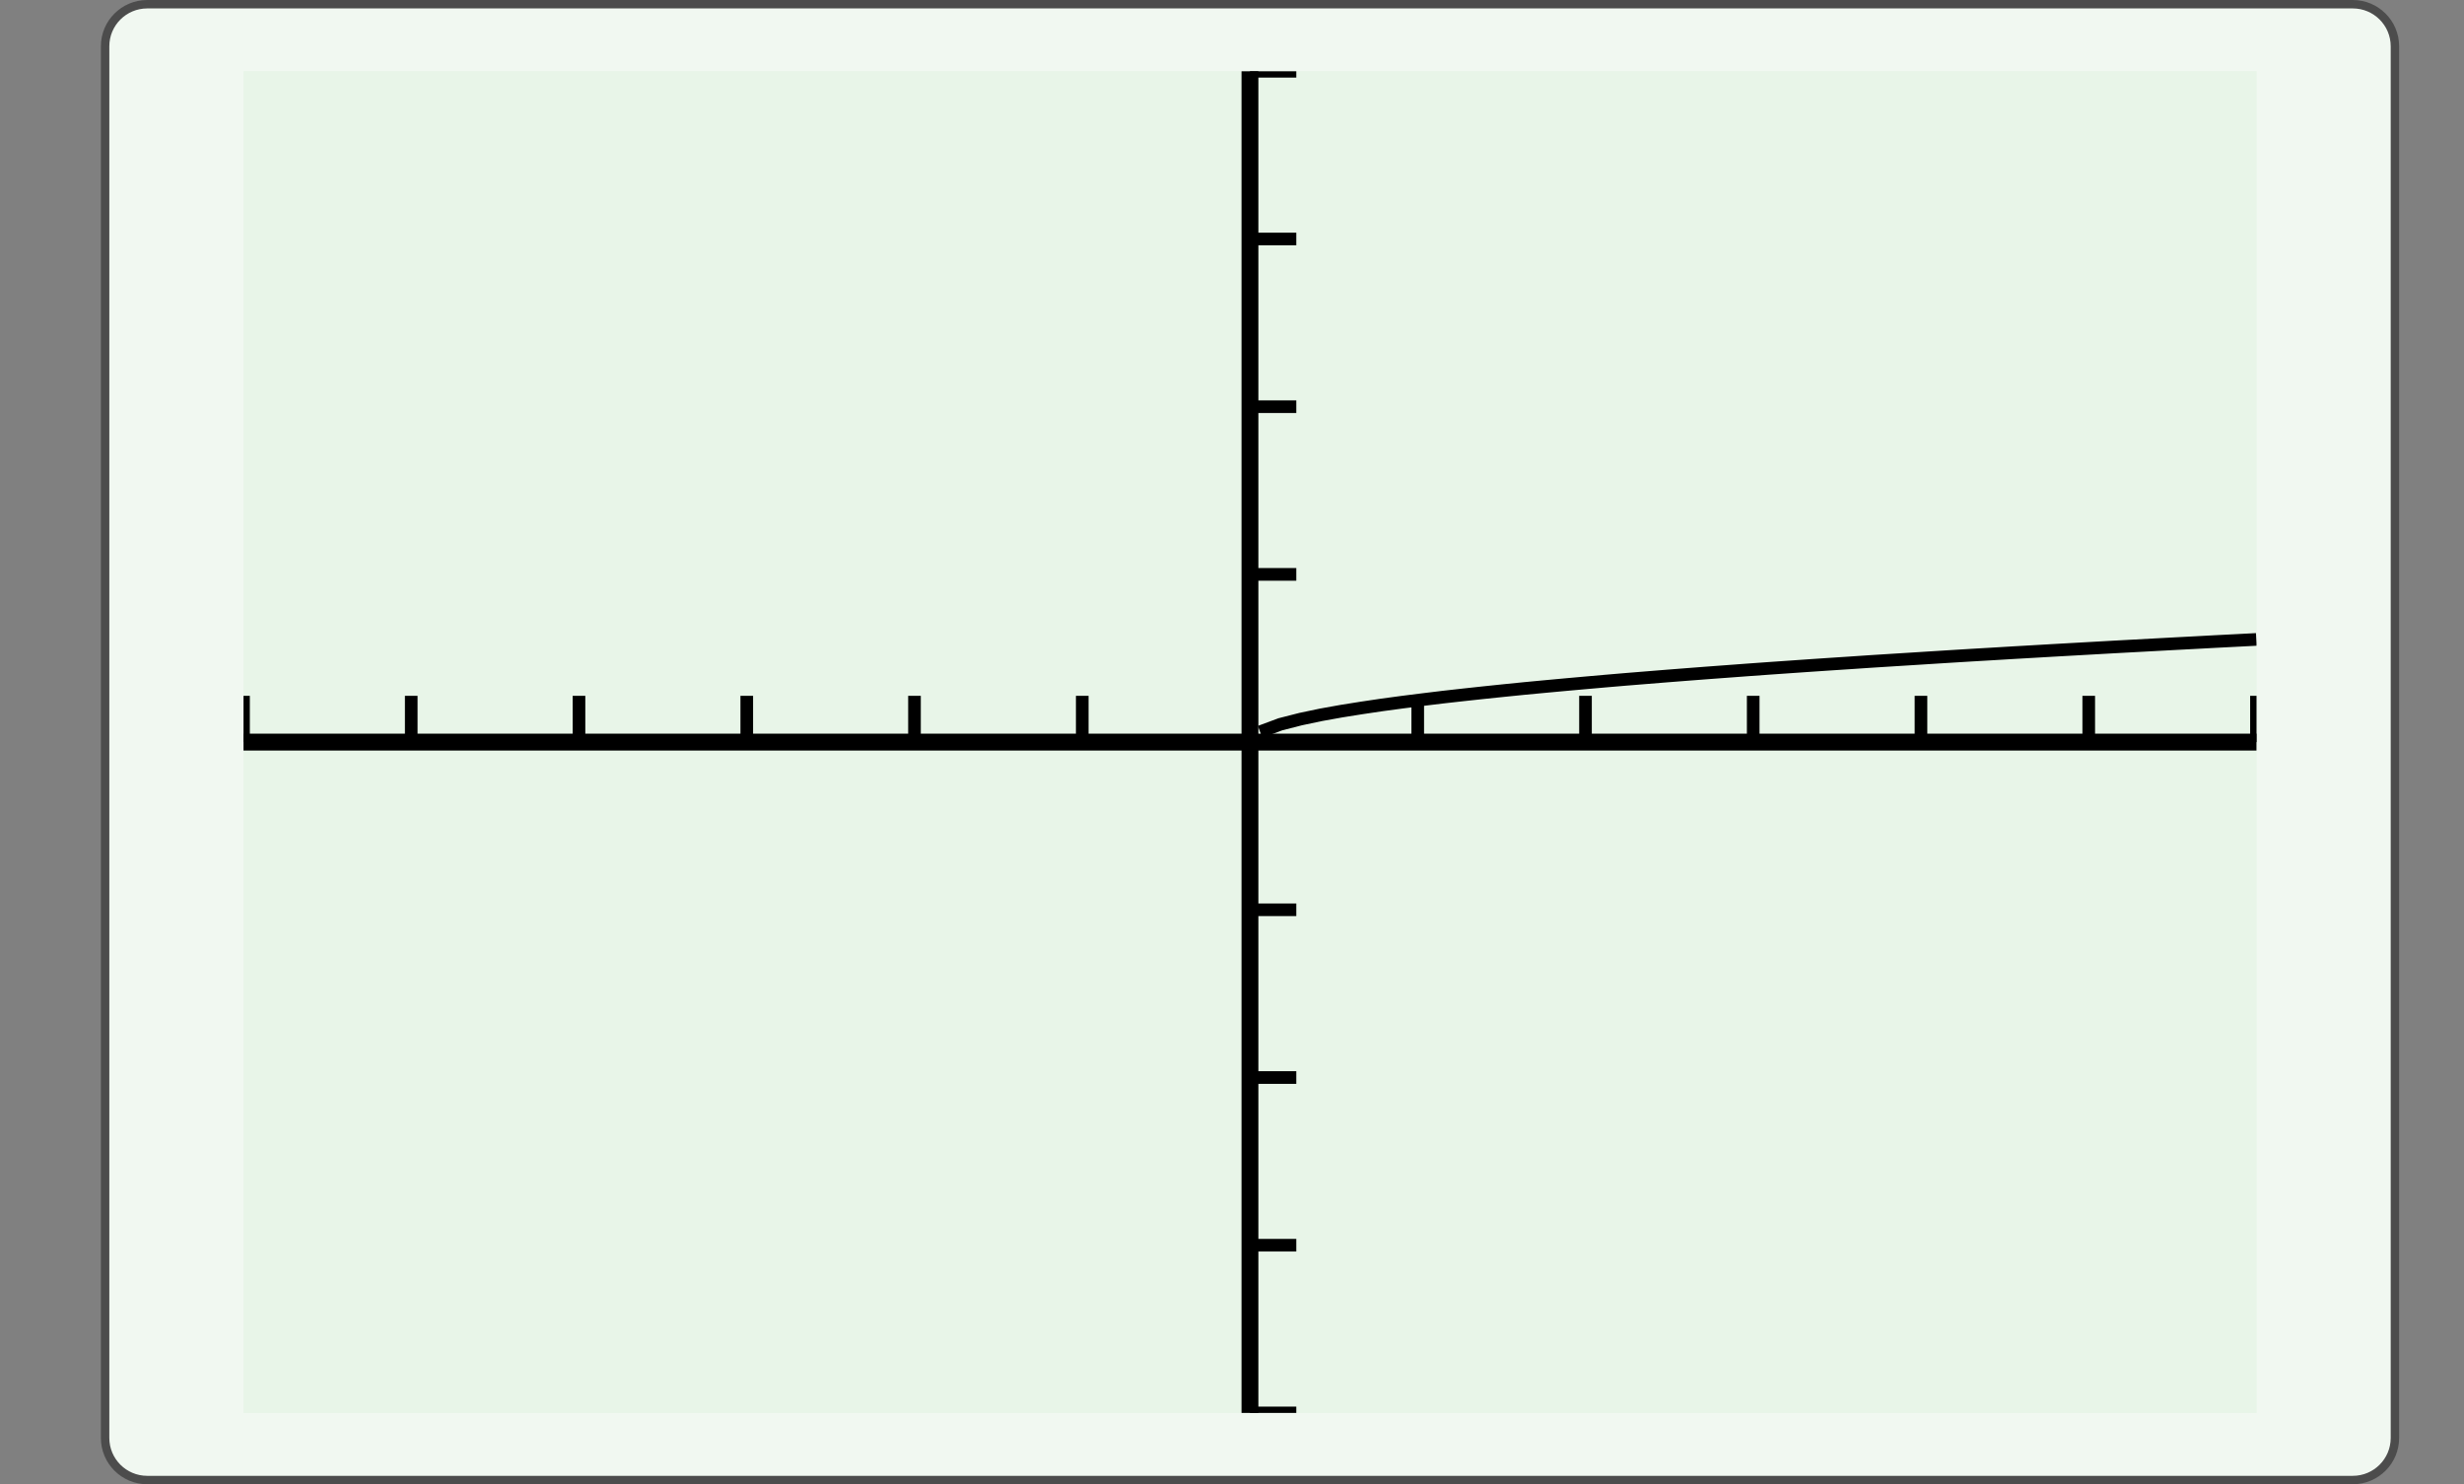
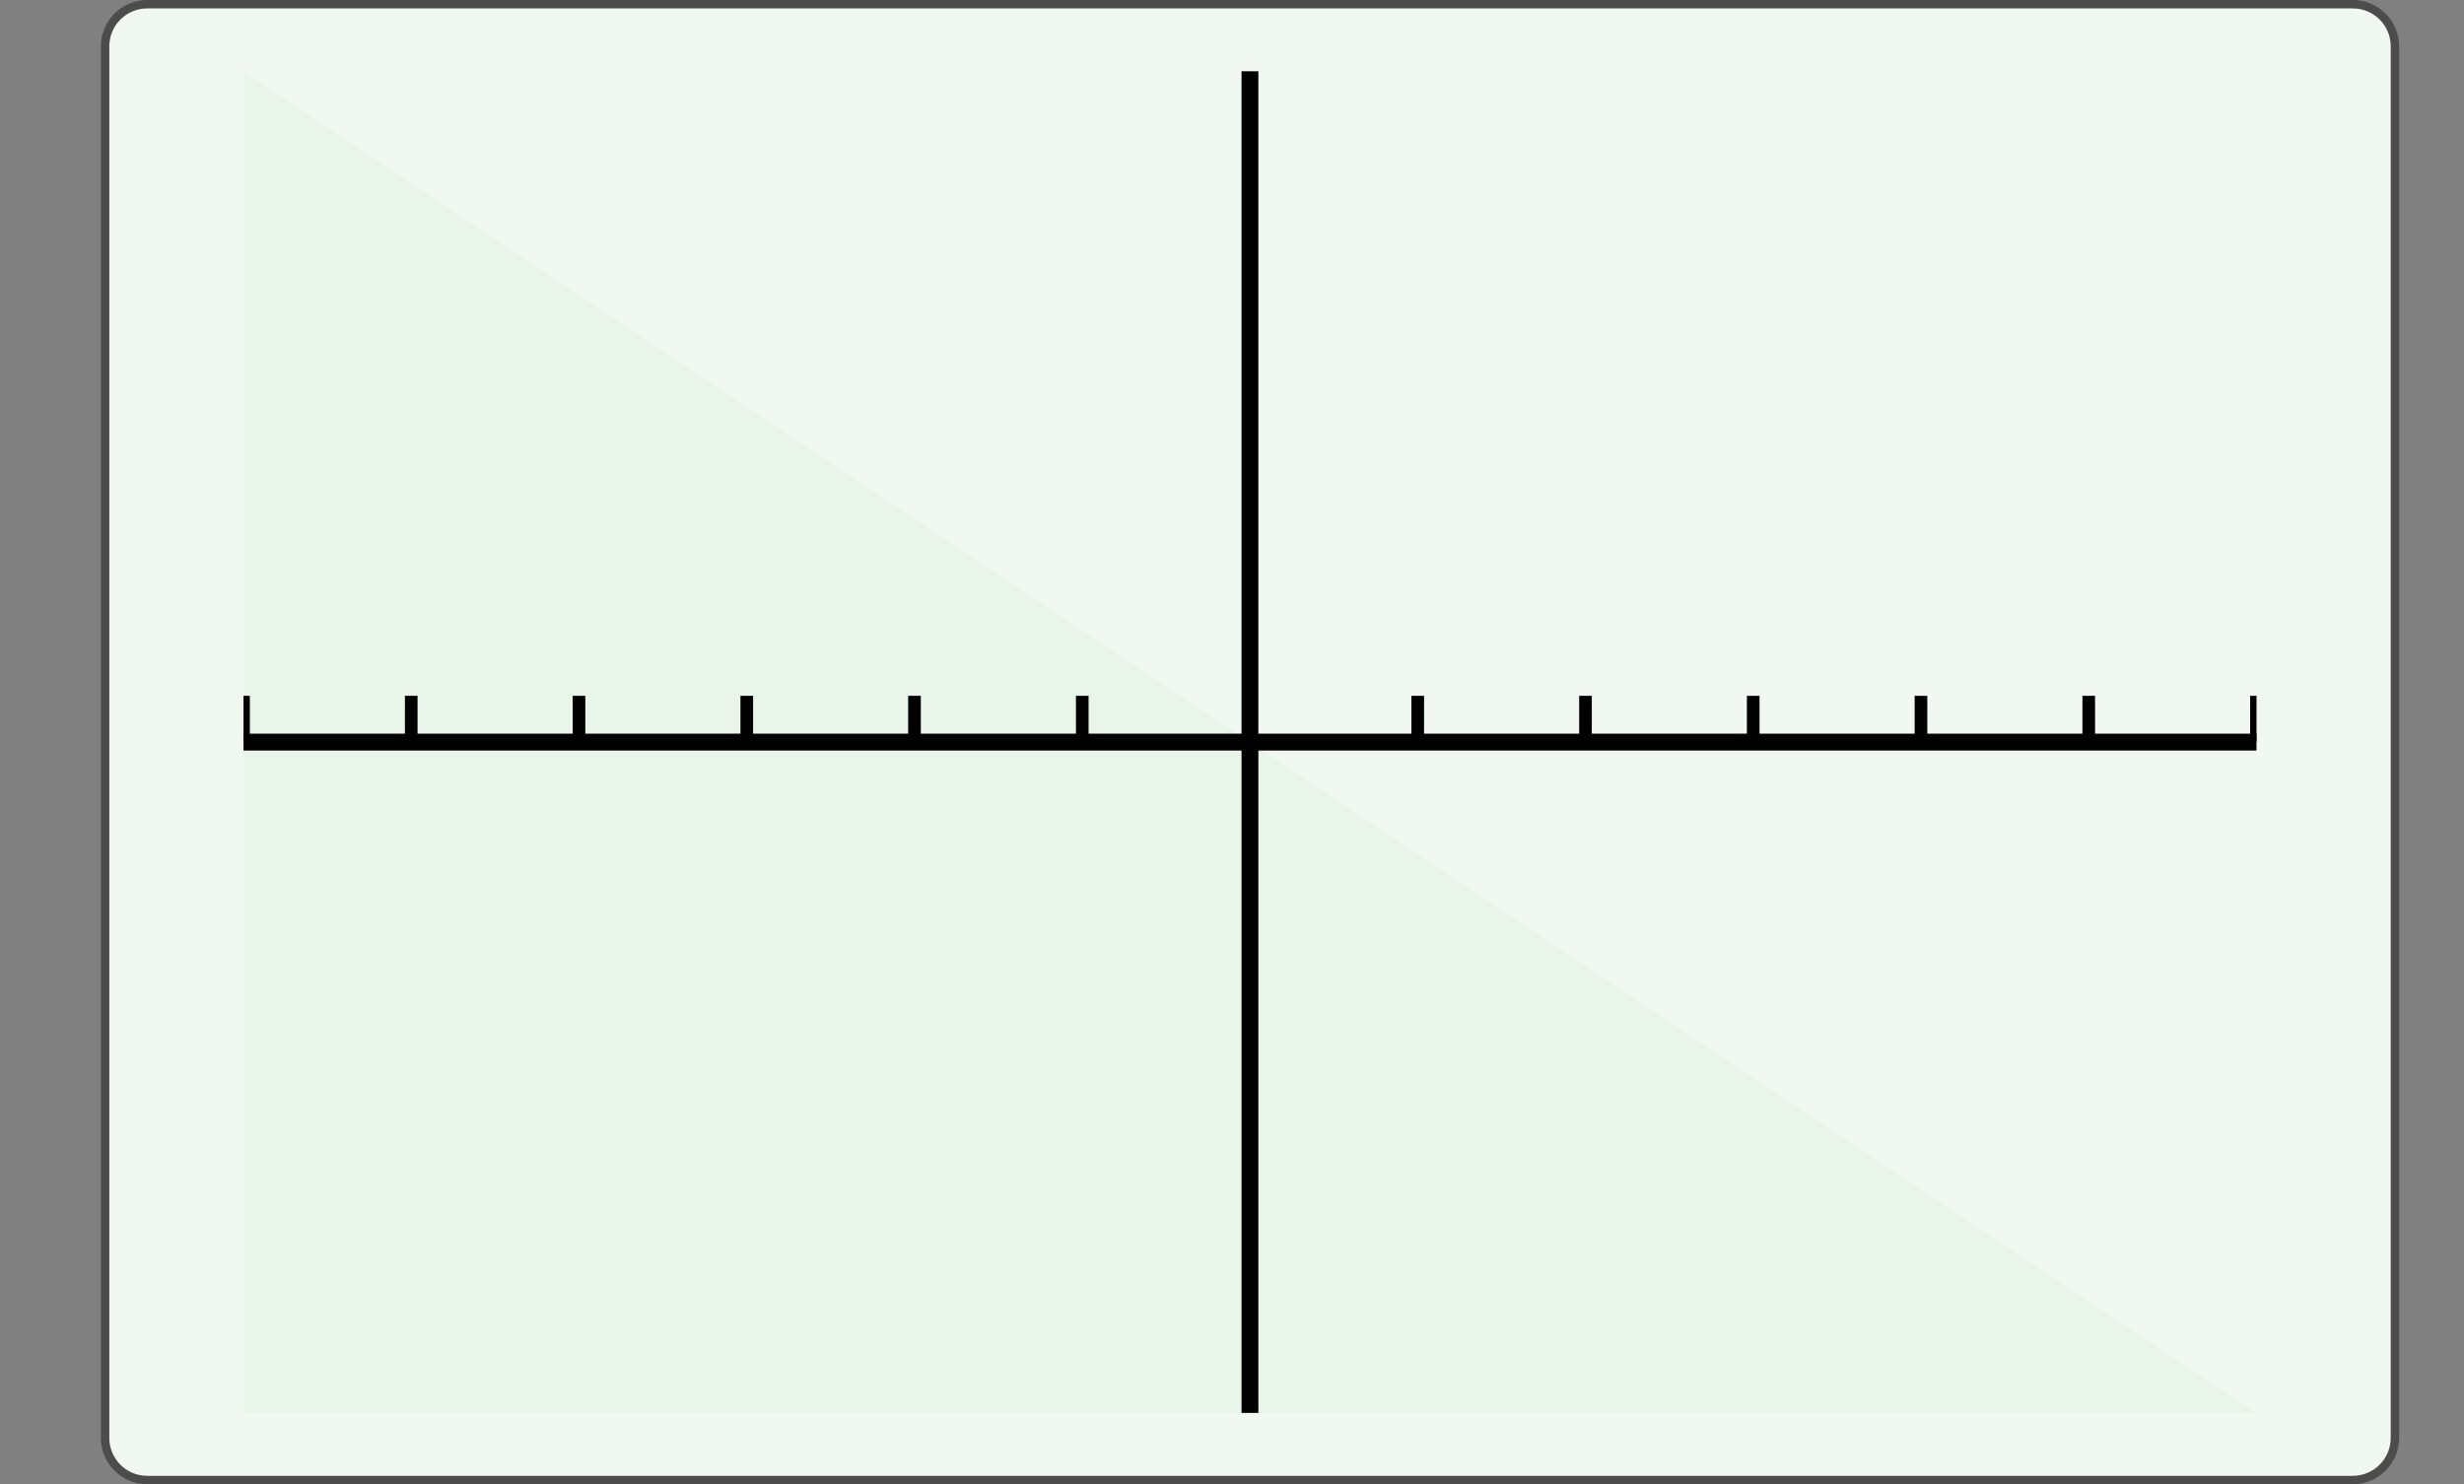
<svg xmlns="http://www.w3.org/2000/svg" width="210.439pt" height="126.789pt" viewBox="0 0 210.439 126.789" version="1.1">
  <rect x="0" y="0" width="210.439" height="126.789" fill="#808080" stroke="none" />
  <defs>
    <clipPath id="clip1">
      <path d="M 20.797 6.09 L 20.797 120.699 L 192.719 120.699 L 192.719 6.09 L 20.797 6.09 Z M 20.797 6.09 " />
    </clipPath>
    <clipPath id="clip2">
-       <path d="M 20.797 6.09 L 20.797 120.699 L 192.719 120.699 L 192.719 6.09 L 20.797 6.09 Z M 20.797 6.09 " />
-     </clipPath>
+       </clipPath>
    <clipPath id="clip3">
      <path d="M 20.797 120.699 L 192.715 120.699 L 192.715 6.09 L 20.797 6.09 L 20.797 120.699 Z M 20.797 120.699 " />
    </clipPath>
  </defs>
  <g id="surface0">
    <path style="fill-rule:nonzero;fill:rgb(94.511%,97.256%,94.511%);fill-opacity:1;stroke-width:0.399;stroke-linecap:butt;stroke-linejoin:miter;stroke:rgb(29.999%,29.999%,29.999%);stroke-opacity:1;stroke-miterlimit:10;" d="M -3.572 1.183 L -3.572 -64.678 C -3.572 -65.779 -2.68 -66.671 -1.579 -66.671 L 102.78 -66.671 C 103.881 -66.671 104.773 -65.779 104.773 -64.678 L 104.773 1.183 C 104.773 2.282 103.881 3.174 102.78 3.174 L -1.579 3.174 C -2.68 3.174 -3.572 2.282 -3.572 1.183 Z M -3.572 1.183 " transform="matrix(1.805,0,0,-1.805,15.424,6.089)" />
-     <path style=" stroke:none;fill-rule:nonzero;fill:rgb(90.98%,96.078%,90.98%);fill-opacity:1;" d="M 20.797 6.09 L 20.797 120.699 L 192.719 120.699 L 192.719 6.09 L 20.797 6.09 Z M 20.797 6.09 " />
+     <path style=" stroke:none;fill-rule:nonzero;fill:rgb(90.98%,96.078%,90.98%);fill-opacity:1;" d="M 20.797 6.09 L 20.797 120.699 L 192.719 120.699 L 20.797 6.09 Z M 20.797 6.09 " />
    <g clip-path="url(#clip1)" clip-rule="nonzero">
-       <path style=" stroke:none;fill-rule:nonzero;fill:rgb(90.98%,96.078%,90.98%);fill-opacity:1;" d="M 20.797 120.699 L 192.715 120.699 L 192.715 6.09 L 20.797 6.09 L 20.797 120.699 Z M 20.797 120.699 " />
      <path style="fill:none;stroke-width:0.598;stroke-linecap:butt;stroke-linejoin:miter;stroke:rgb(0%,0%,0%);stroke-opacity:1;stroke-miterlimit:10;" d="M 0.001 31.748 L 0.001 33.94 M 7.937 31.748 L 7.937 33.94 M 15.875 31.748 L 15.875 33.94 M 23.813 31.748 L 23.813 33.94 M 31.749 31.748 L 31.749 33.94 M 39.687 31.748 L 39.687 33.94 M 55.561 31.748 L 55.561 33.94 M 63.499 31.748 L 63.499 33.94 M 71.434 31.748 L 71.434 33.94 M 79.372 31.748 L 79.372 33.94 M 87.31 31.748 L 87.31 33.94 M 95.246 31.748 L 95.246 33.94 " transform="matrix(1.805,0,0,-1.805,20.795,120.699)" />
-       <path style="fill:none;stroke-width:0.598;stroke-linecap:butt;stroke-linejoin:miter;stroke:rgb(0%,0%,0%);stroke-opacity:1;stroke-miterlimit:10;" d="M 47.622 -0 L 49.815 -0 M 47.622 7.938 L 49.815 7.938 M 47.622 15.874 L 49.815 15.874 M 47.622 23.812 L 49.815 23.812 M 47.622 39.686 L 49.815 39.686 M 47.622 47.621 L 49.815 47.621 M 47.622 55.559 L 49.815 55.559 M 47.622 63.495 L 49.815 63.495 " transform="matrix(1.805,0,0,-1.805,20.795,120.699)" />
      <path style="fill:none;stroke-width:0.797;stroke-linecap:butt;stroke-linejoin:miter;stroke:rgb(0%,0%,0%);stroke-opacity:1;stroke-miterlimit:10;" d="M 0.001 31.748 L 95.246 31.748 " transform="matrix(1.805,0,0,-1.805,20.795,120.699)" />
      <path style="fill:none;stroke-width:0.797;stroke-linecap:butt;stroke-linejoin:miter;stroke:rgb(0%,0%,0%);stroke-opacity:1;stroke-miterlimit:10;" d="M 47.622 -0 L 47.622 63.495 " transform="matrix(1.805,0,0,-1.805,20.795,120.699)" />
    </g>
    <g clip-path="url(#clip2)" clip-rule="nonzero">
      <g clip-path="url(#clip3)" clip-rule="nonzero">
        <path style="fill:none;stroke-width:0.598;stroke-linecap:butt;stroke-linejoin:miter;stroke:rgb(0%,0%,0%);stroke-opacity:1;stroke-miterlimit:10;" d="M 48.101 32.235 L 49.062 32.592 L 50.025 32.838 L 50.986 33.04 L 51.949 33.213 L 52.909 33.366 L 53.872 33.509 L 54.833 33.639 L 55.796 33.76 L 56.757 33.877 L 57.72 33.985 L 58.681 34.089 L 59.644 34.189 L 60.605 34.286 L 61.568 34.377 L 62.529 34.466 L 63.492 34.552 L 64.453 34.637 L 65.416 34.719 L 66.377 34.797 L 67.34 34.875 L 68.301 34.95 L 69.264 35.024 L 70.225 35.095 L 71.188 35.167 L 72.149 35.236 L 73.112 35.303 L 74.075 35.37 L 75.036 35.435 L 75.999 35.498 L 76.959 35.563 L 77.922 35.624 L 78.883 35.684 L 79.846 35.745 L 80.807 35.805 L 81.77 35.864 L 82.731 35.92 L 83.694 35.978 L 84.655 36.033 L 85.618 36.089 L 86.579 36.143 L 87.542 36.197 L 88.503 36.251 L 89.466 36.303 L 90.427 36.355 L 91.39 36.407 L 92.351 36.457 L 93.314 36.509 L 94.275 36.558 L 95.238 36.608 " transform="matrix(1.805,0,0,-1.805,20.795,120.699)" />
      </g>
    </g>
  </g>
</svg>